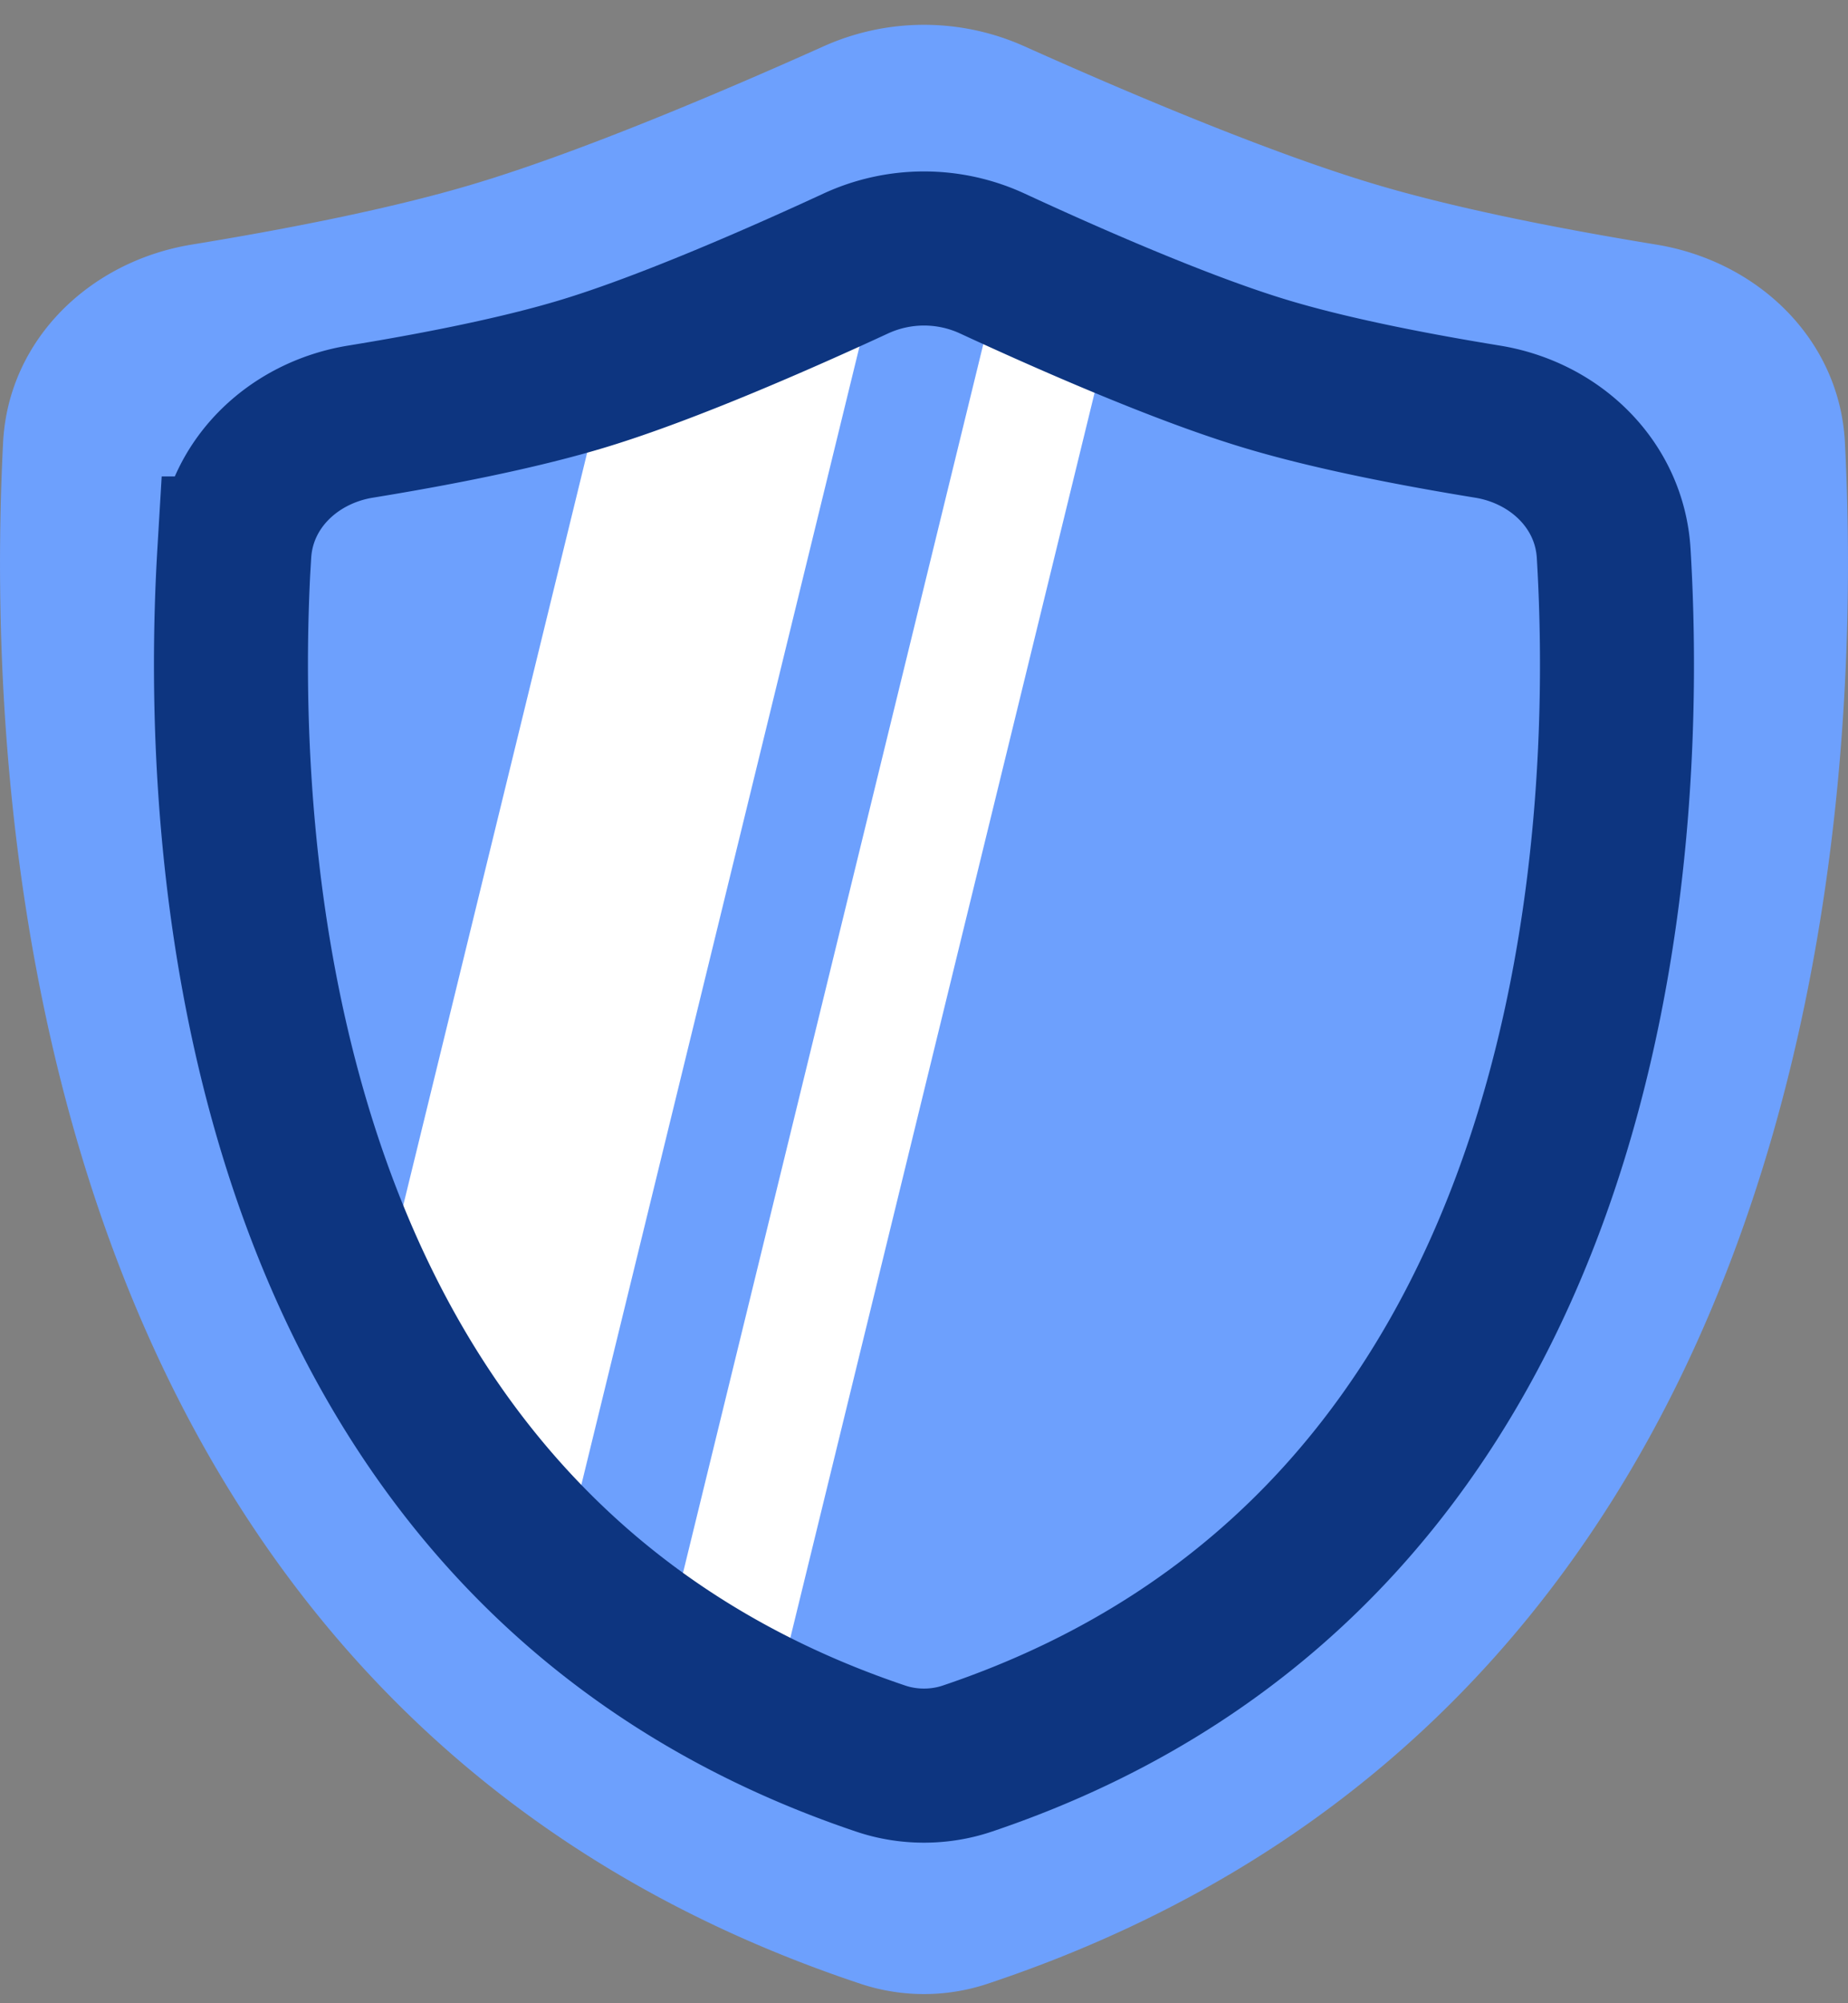
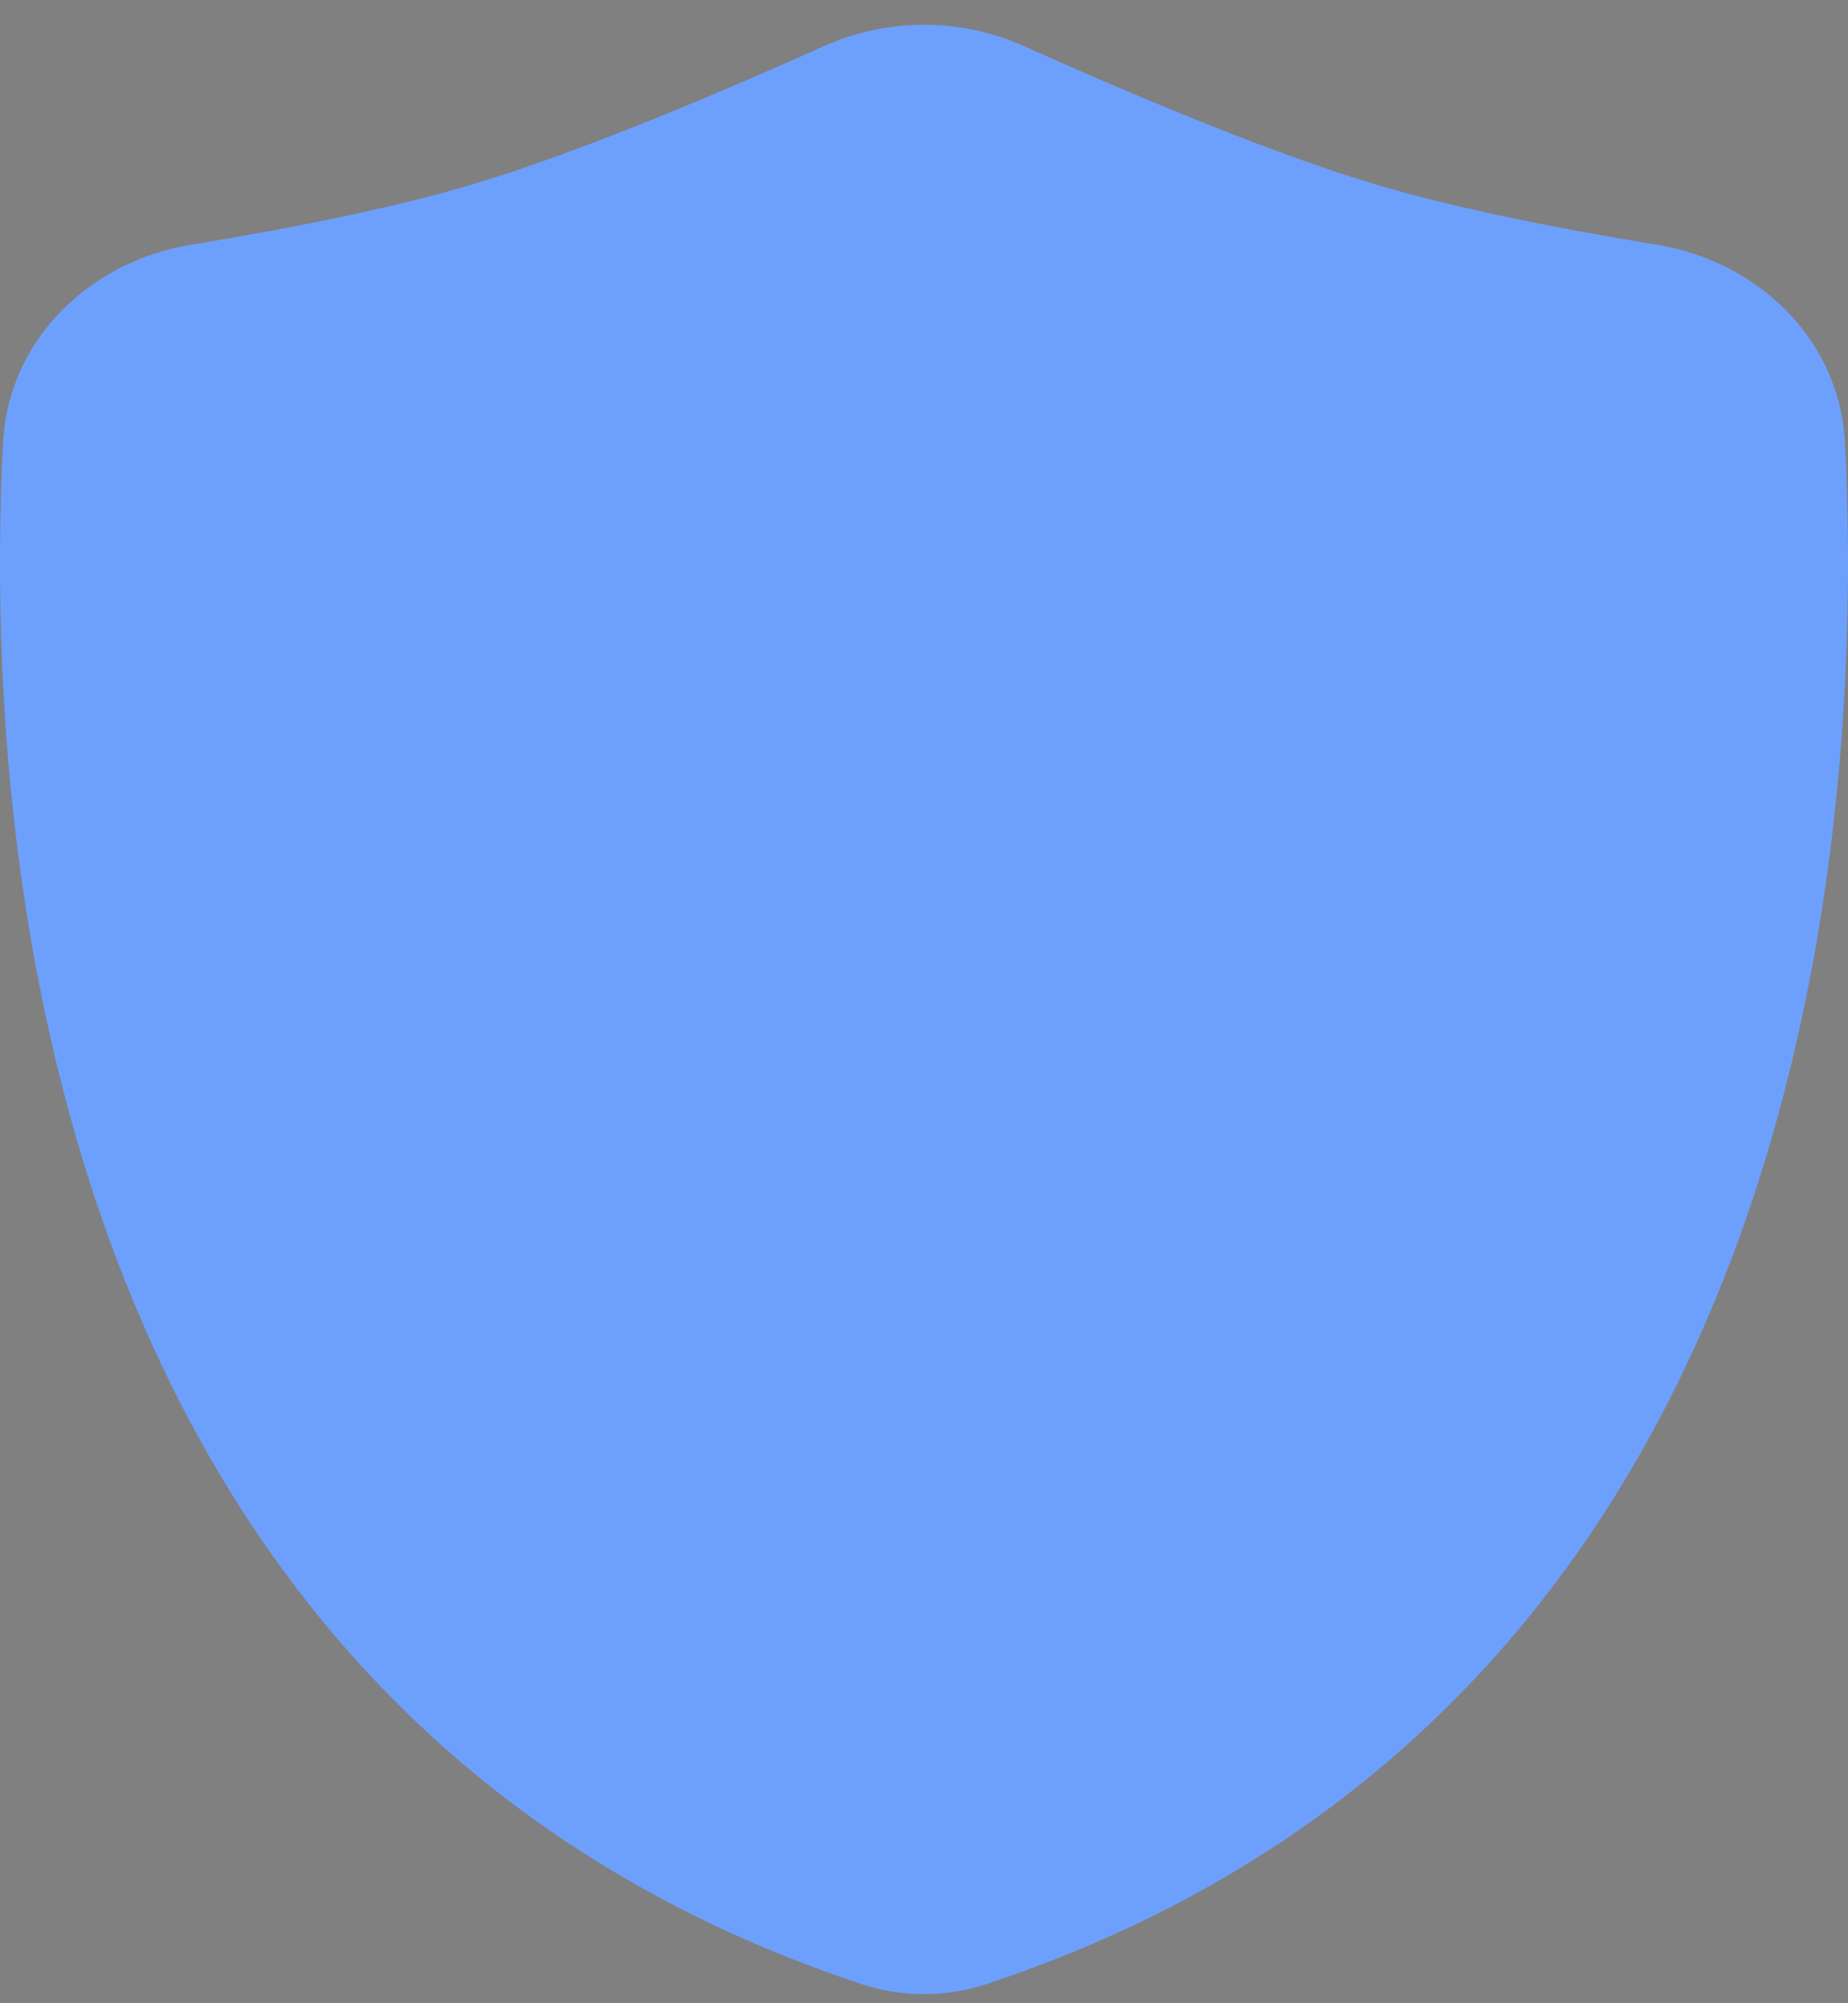
<svg xmlns="http://www.w3.org/2000/svg" fill="none" viewBox="0 0 24 26">
  <rect x="0" y="0" width="24" height="26" fill="#808080" stroke="none" />
  <path d="M.04 5.745c.068-1.34 1.13-2.356 2.453-2.571 1.151-.188 2.538-.452 3.633-.778 1.415-.42 3.319-1.234 4.57-1.795a3.187 3.187 0 012.608 0c1.251.561 3.155 1.375 4.57 1.795 1.095.326 2.482.59 3.633.778 1.323.215 2.385 1.232 2.453 2.57.25 4.91-.372 16.426-11.143 20.006a2.616 2.616 0 01-1.634 0C.412 22.17-.21 10.655.04 5.745z" fill="#6DA0FD" />
-   <path fill-rule="evenodd" clip-rule="evenodd" d="M4.856 17.202L7.902 4.745c1.054-.353 2.36-.932 3.211-1.325.112-.051.226-.093.343-.124L7.274 20.4a11.604 11.604 0 01-2.418-3.198zm5.165 5.05a11.4 11.4 0 01-1.405-.798l4.396-17.976c.414.19.919.416 1.444.636l-4.435 18.138z" fill="#fff" />
-   <path d="M3.043 7.184c.053-.893.758-1.569 1.641-1.712.897-.146 2.03-.36 2.91-.629 1.096-.334 2.584-.99 3.52-1.423a2.114 2.114 0 011.773 0c.935.433 2.423 1.09 3.519 1.423.88.269 2.013.483 2.91.629.883.143 1.588.82 1.641 1.712.218 3.64-.095 12.851-8.399 15.642-.358.12-.758.12-1.116 0-8.304-2.79-8.617-12.003-8.4-15.642z" stroke="#0D3580" stroke-width="2" />
</svg>